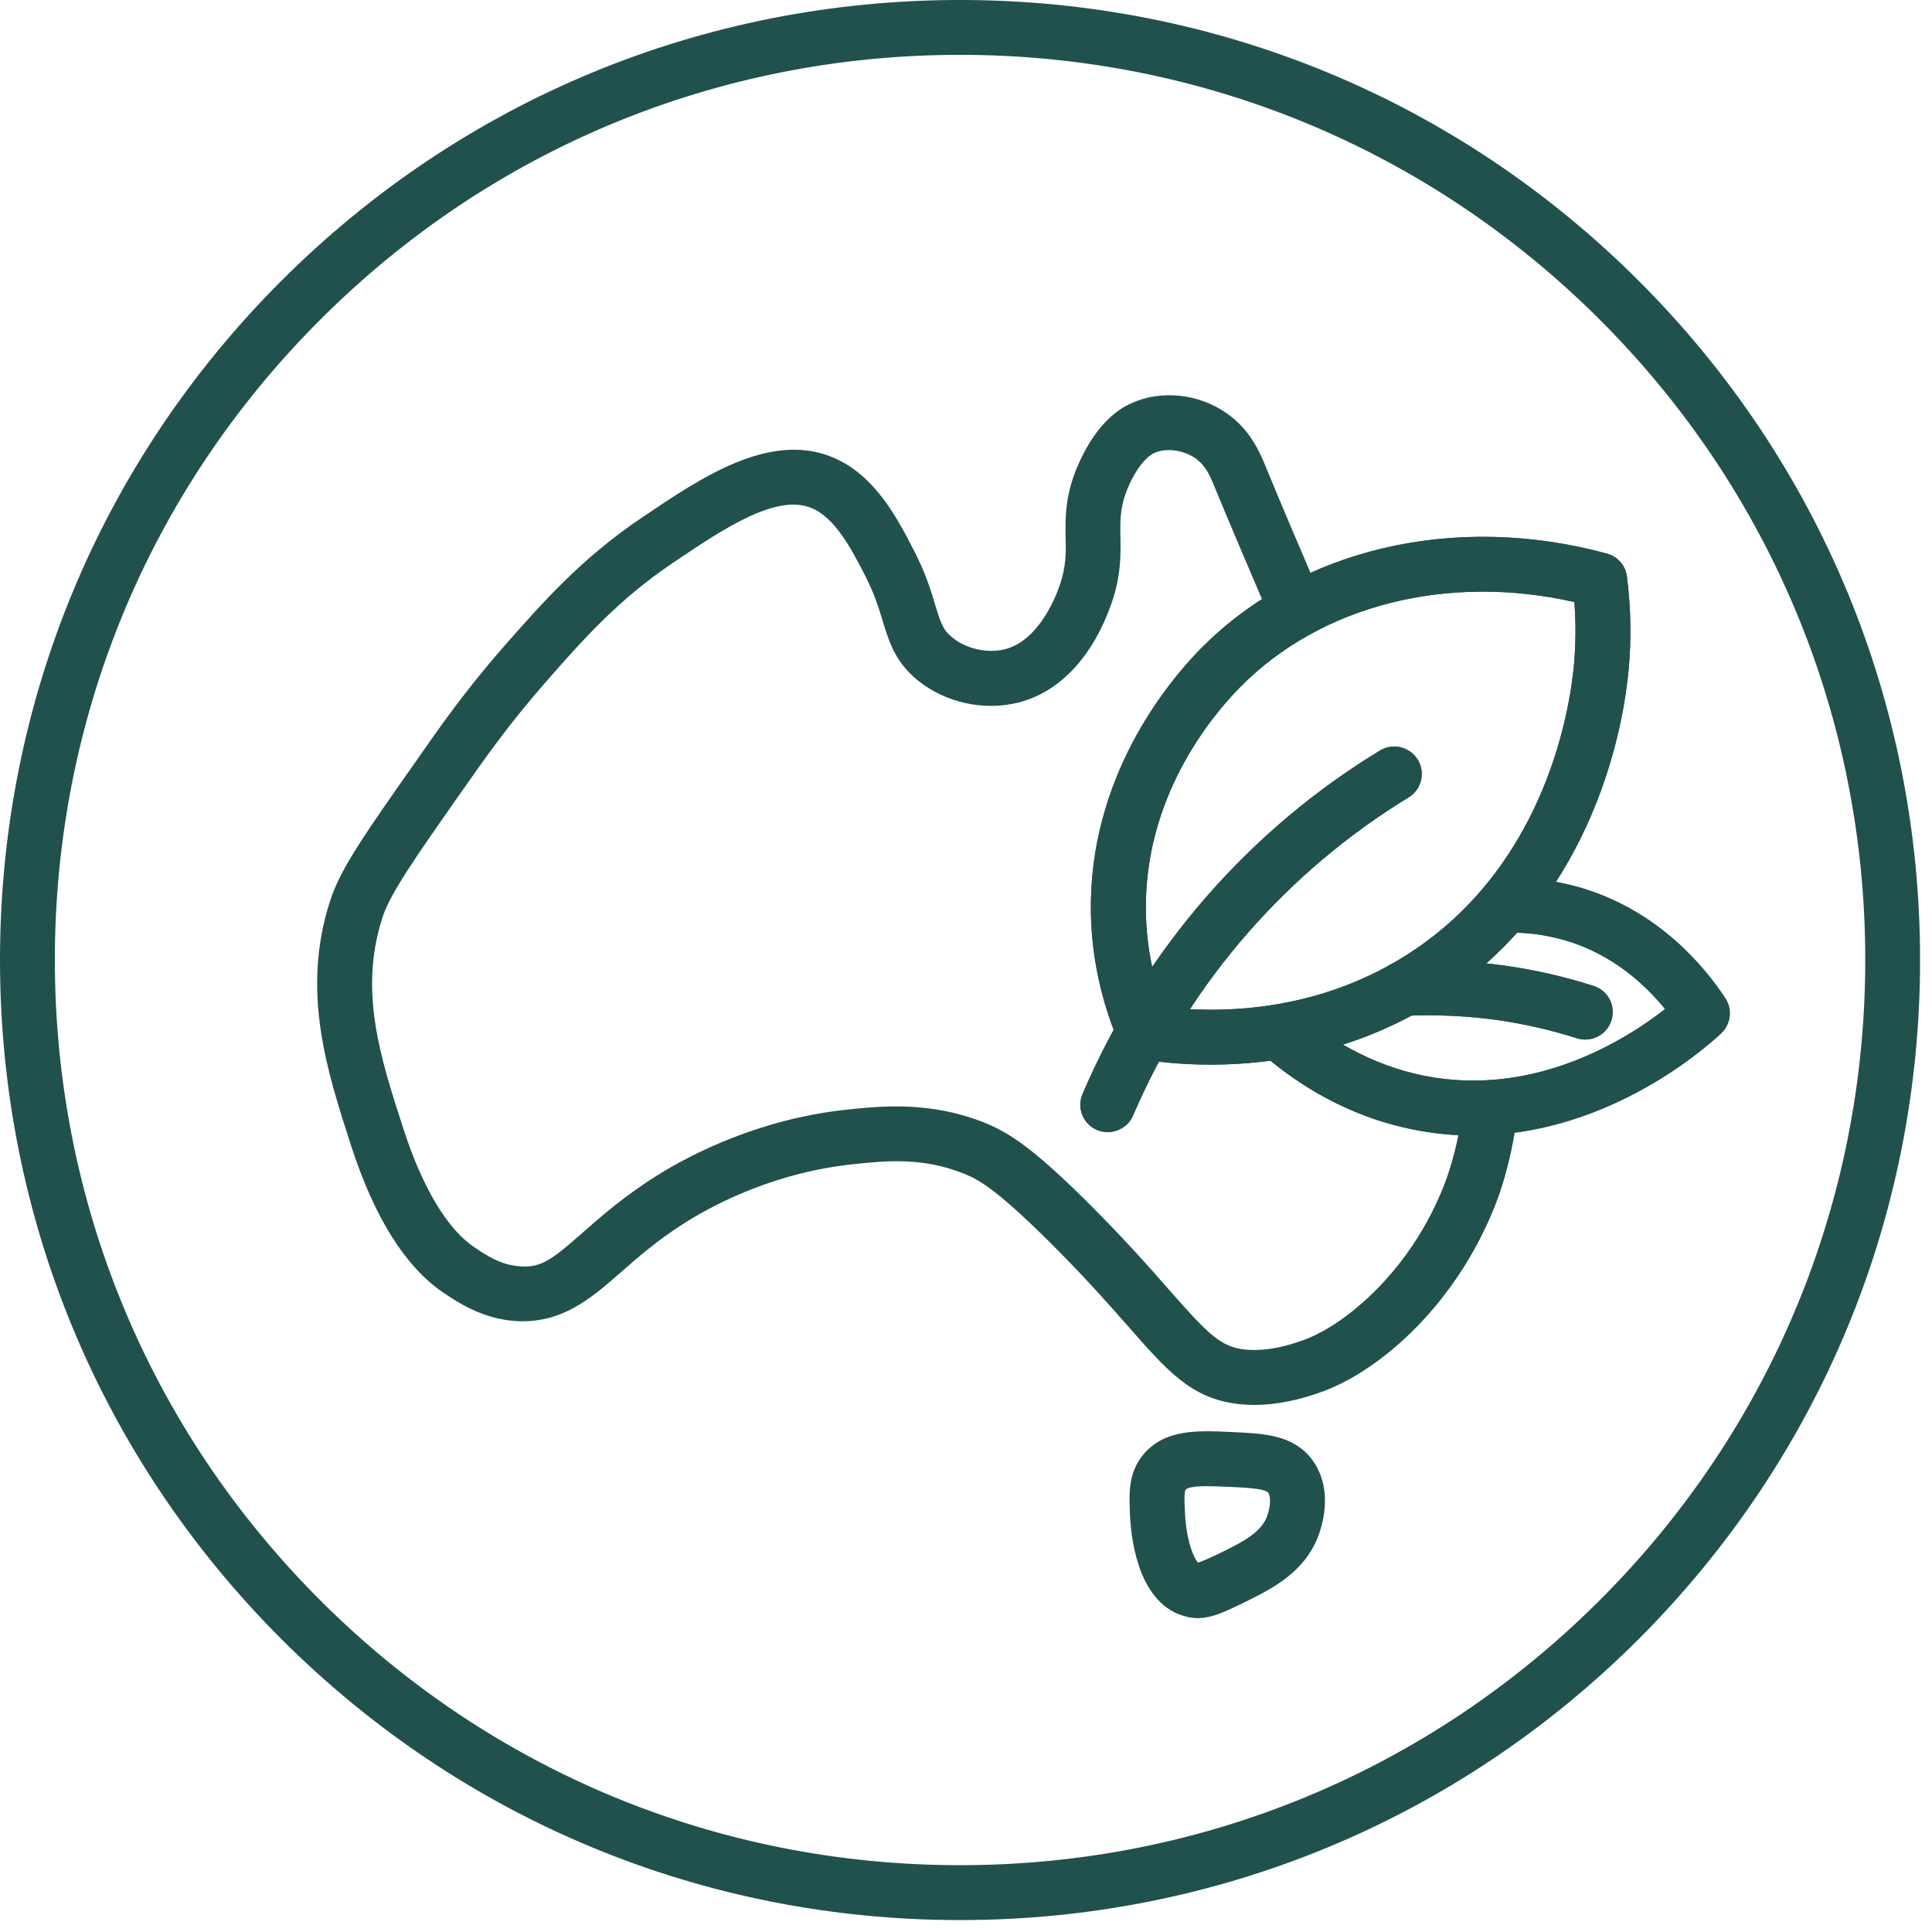
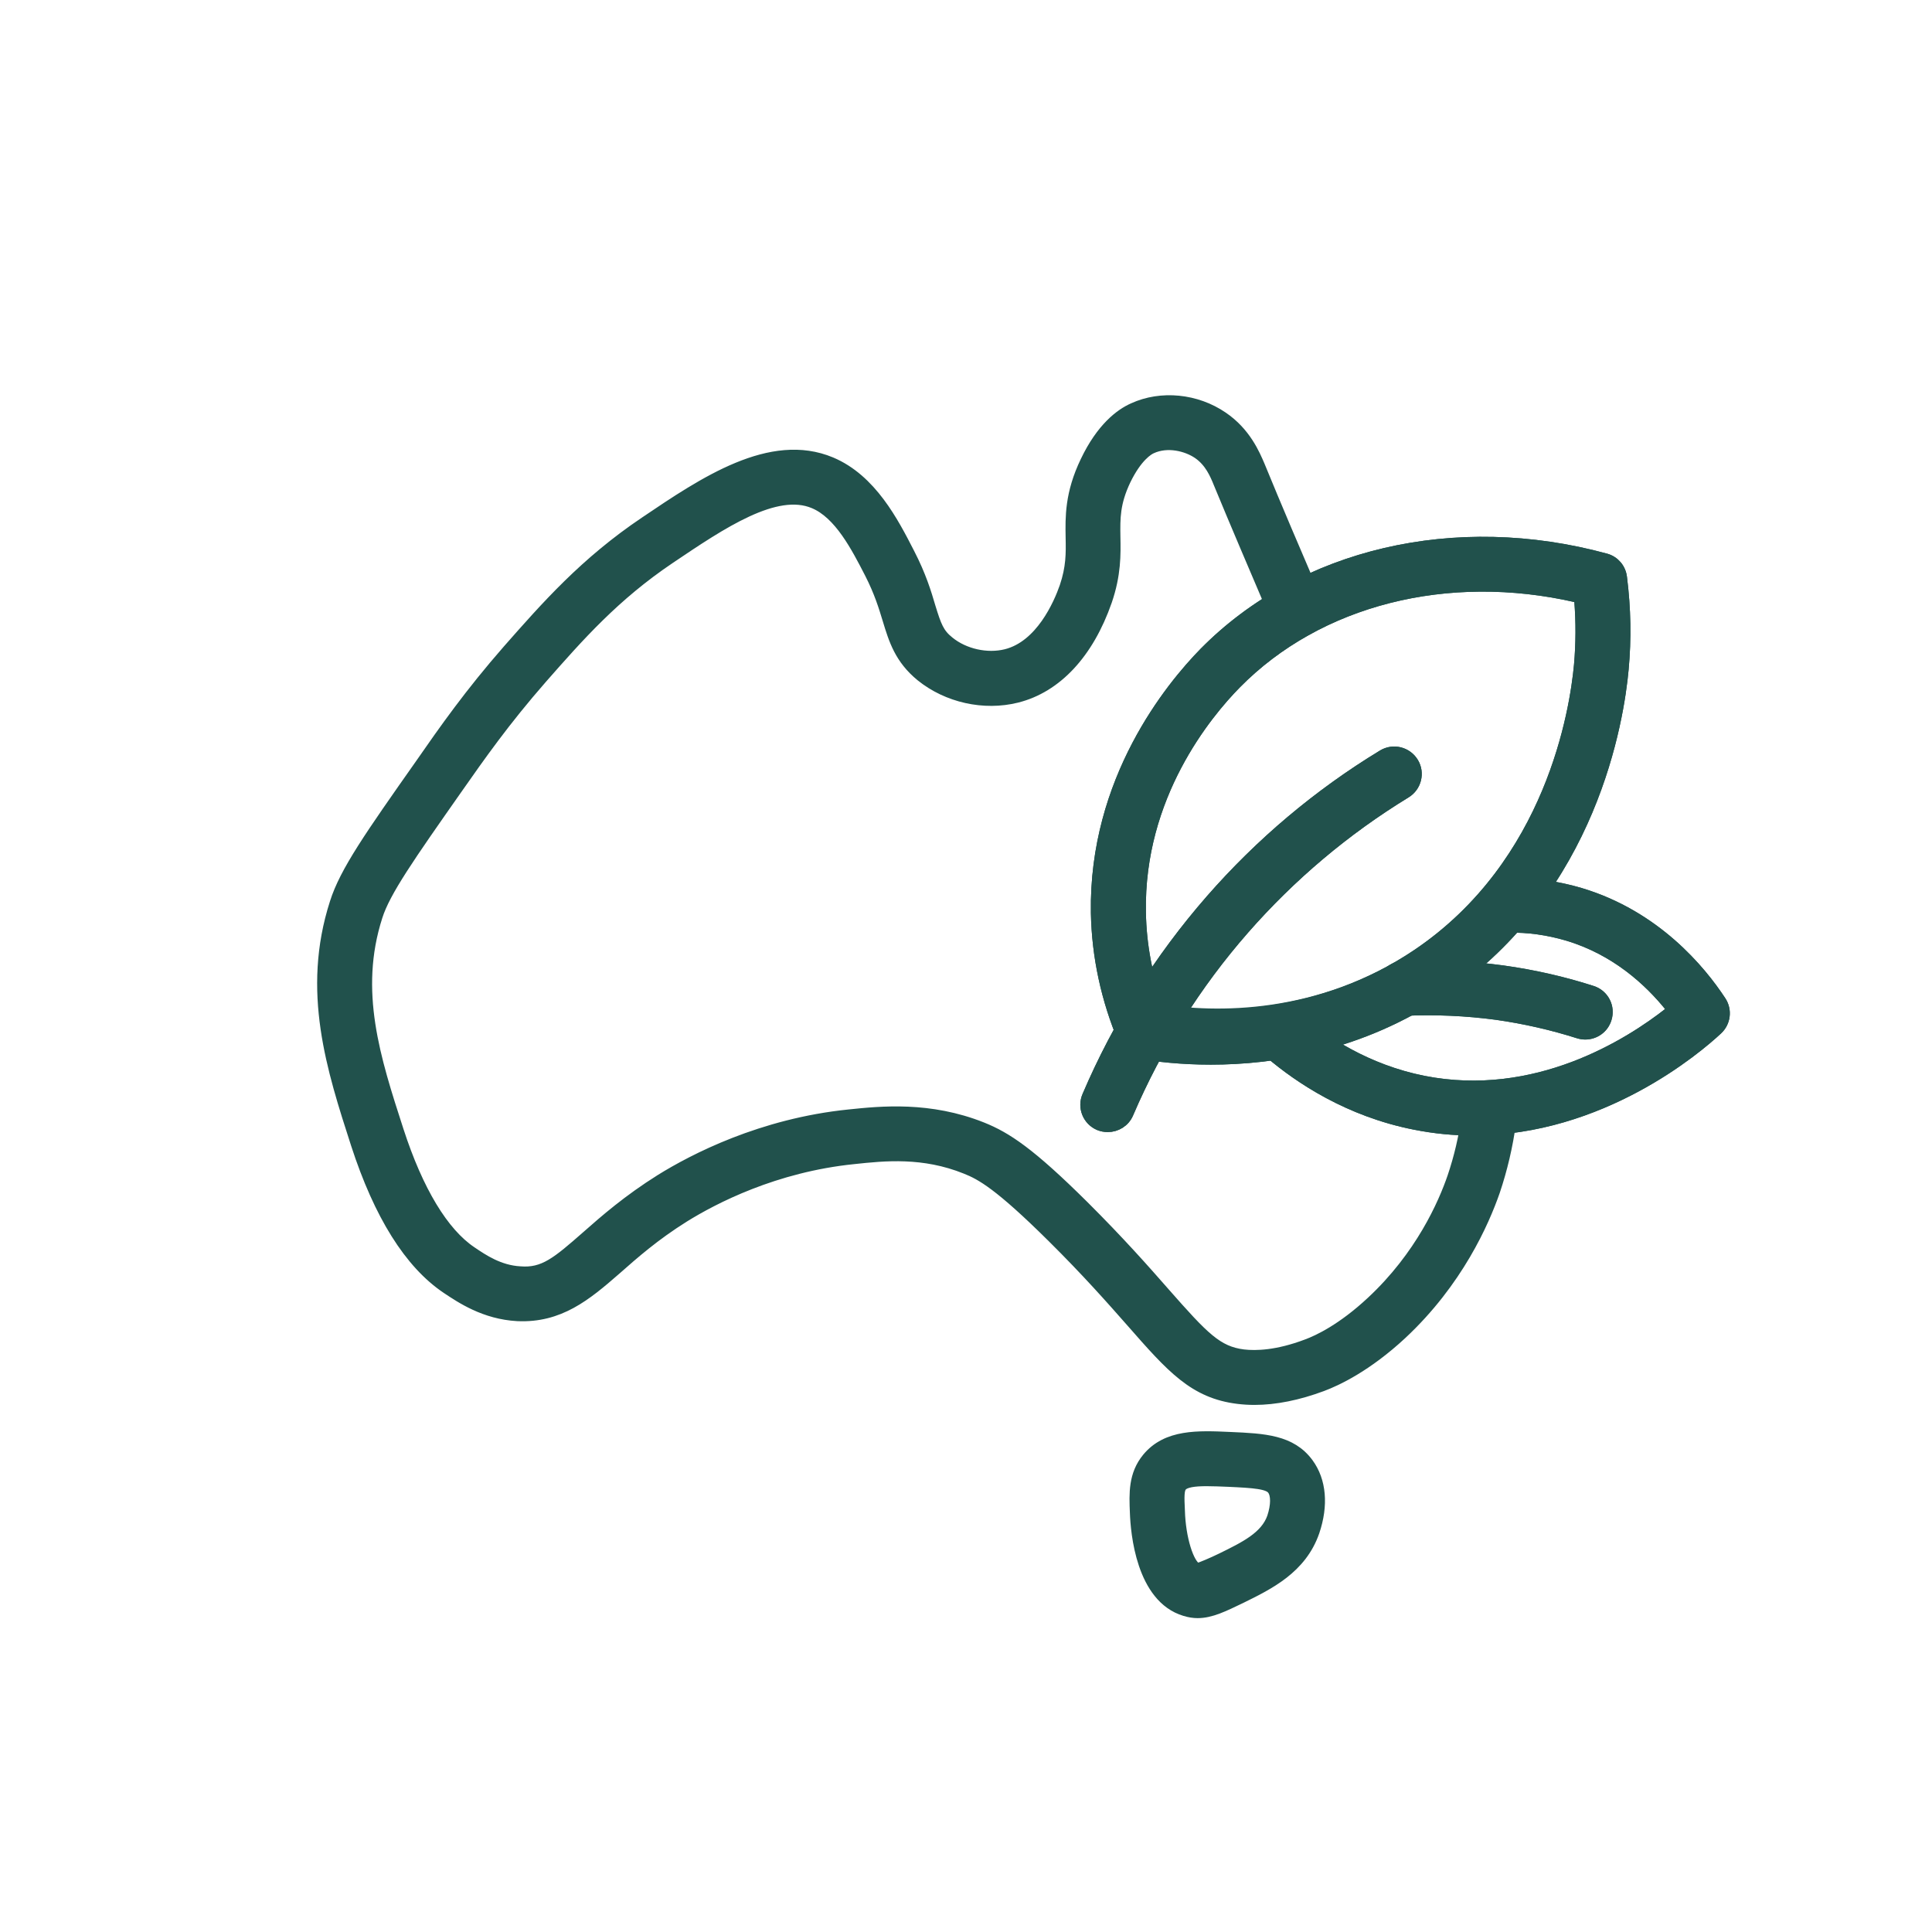
<svg xmlns="http://www.w3.org/2000/svg" fill="none" viewBox="0 0 81 81" height="81" width="81">
-   <path stroke-width="0.5" stroke="#21514C" fill="#21514C" d="M40.25 2.049C30.044 2.049 20.447 6.018 13.237 13.24C6.021 20.448 2.05 30.038 2.05 40.246C2.05 50.446 6.021 60.043 13.237 67.258C20.447 74.475 30.044 78.449 40.25 78.449C50.449 78.449 60.039 74.475 67.256 67.258C74.472 60.043 78.452 50.446 78.452 40.246C78.452 30.038 74.472 20.448 67.263 13.24C60.039 6.018 50.449 2.049 40.25 2.049ZM40.25 80.25C29.56 80.25 19.52 76.088 11.964 68.532C4.409 60.972 0.25 50.93 0.25 40.246C0.25 29.561 4.409 19.514 11.964 11.959C19.52 4.403 29.56 0.25 40.25 0.25C50.928 0.25 60.98 4.403 68.536 11.959C76.093 19.514 80.25 29.561 80.25 40.246C80.25 50.93 76.086 60.972 68.536 68.532C60.98 76.088 50.928 80.25 40.25 80.25Z" />
  <path stroke-width="0.5" stroke="#21514C" fill="#21514C" d="M46.442 47.213C46.325 47.213 46.206 47.192 46.089 47.144C45.632 46.949 45.418 46.417 45.618 45.96C46.899 42.961 48.636 40.206 50.78 37.747C52.863 35.364 55.284 33.322 57.984 31.681C58.412 31.419 58.967 31.557 59.229 31.986C59.486 32.408 59.346 32.962 58.924 33.218C56.386 34.769 54.101 36.694 52.136 38.938C50.115 41.245 48.484 43.847 47.273 46.672C47.127 47.013 46.794 47.213 46.442 47.213Z" />
  <path stroke-width="0.5" stroke="#21514C" fill="#21514C" d="M48.568 42.335C48.593 42.404 48.654 42.453 48.727 42.462C50.929 42.729 55.341 42.799 59.452 40.024C65.071 36.223 66.066 29.769 66.24 27.884C66.319 26.983 66.323 26.095 66.252 25.183C66.245 25.097 66.183 25.026 66.099 25.006C60.686 23.762 55.263 25.125 51.8 28.647C50.567 29.9 47.703 33.355 47.793 38.244C47.814 39.632 48.076 41.007 48.568 42.335ZM50.762 44.386C49.517 44.386 48.491 44.262 47.814 44.151C47.51 44.103 47.253 43.895 47.136 43.617C46.41 41.894 46.022 40.1 45.986 38.279C45.891 32.704 49.122 28.799 50.512 27.379C54.595 23.238 61.023 21.737 67.313 23.453C67.666 23.55 67.921 23.848 67.963 24.215C68.128 25.523 68.149 26.776 68.032 28.051C67.844 30.136 66.737 37.274 60.462 41.513C57.017 43.839 53.391 44.386 50.762 44.386Z" />
  <path stroke-width="0.5" stroke="#21514C" fill="#21514C" d="M61.762 47.358C60.972 47.358 60.156 47.282 59.32 47.115C56.551 46.569 54.496 45.19 53.258 44.137C52.877 43.813 52.837 43.245 53.154 42.864C53.48 42.483 54.046 42.441 54.427 42.767C55.501 43.682 57.284 44.873 59.672 45.35C64.395 46.283 68.318 43.799 70.009 42.467C70.094 42.4 70.109 42.276 70.041 42.192C69.182 41.126 67.772 39.802 65.719 39.193C64.924 38.959 64.065 38.833 63.256 38.855C62.779 38.888 62.35 38.466 62.343 37.968C62.336 37.47 62.731 37.061 63.229 37.053C64.217 37.041 65.263 37.179 66.239 37.47C69.393 38.411 71.283 40.703 72.126 41.99C72.369 42.359 72.307 42.85 71.981 43.148C71.145 43.93 67.131 47.358 61.762 47.358Z" />
  <path stroke-width="0.5" stroke="#21514C" fill="#21514C" d="M66.463 43.333C66.372 43.333 66.282 43.319 66.193 43.292C65.086 42.94 63.93 42.676 62.754 42.509C61.475 42.337 60.18 42.282 58.913 42.337C58.416 42.378 57.994 41.977 57.966 41.484C57.944 40.986 58.332 40.564 58.825 40.536C60.201 40.474 61.613 40.536 62.996 40.724C64.284 40.903 65.536 41.187 66.739 41.575C67.217 41.727 67.472 42.232 67.32 42.704C67.203 43.085 66.851 43.333 66.463 43.333Z" />
  <path stroke-width="0.5" stroke="#21514C" fill="#21514C" d="M46.442 47.213C46.325 47.213 46.206 47.192 46.089 47.144C45.632 46.949 45.418 46.417 45.618 45.96C46.899 42.961 48.636 40.206 50.78 37.747C52.863 35.364 55.284 33.322 57.984 31.681C58.412 31.419 58.967 31.557 59.229 31.986C59.486 32.408 59.346 32.962 58.924 33.218C56.386 34.769 54.101 36.694 52.136 38.938C50.115 41.245 48.484 43.847 47.273 46.672C47.127 47.013 46.794 47.213 46.442 47.213Z" />
-   <path stroke-width="0.5" stroke="#21514C" fill="#21514C" d="M48.568 42.335C48.593 42.404 48.654 42.453 48.727 42.462C50.929 42.729 55.341 42.799 59.452 40.024C65.071 36.223 66.066 29.769 66.24 27.884C66.319 26.983 66.323 26.095 66.252 25.183C66.245 25.097 66.183 25.026 66.099 25.006C60.686 23.762 55.263 25.125 51.8 28.647C50.567 29.9 47.703 33.355 47.793 38.244C47.814 39.632 48.076 41.007 48.568 42.335ZM50.762 44.386C49.517 44.386 48.491 44.262 47.814 44.151C47.51 44.103 47.253 43.895 47.136 43.617C46.41 41.894 46.022 40.1 45.986 38.279C45.891 32.704 49.122 28.799 50.512 27.379C54.595 23.238 61.023 21.737 67.313 23.453C67.666 23.55 67.921 23.848 67.963 24.215C68.128 25.523 68.149 26.776 68.032 28.051C67.844 30.136 66.737 37.274 60.462 41.513C57.017 43.839 53.391 44.386 50.762 44.386Z" />
+   <path stroke-width="0.5" stroke="#21514C" fill="#21514C" d="M48.568 42.335C50.929 42.729 55.341 42.799 59.452 40.024C65.071 36.223 66.066 29.769 66.24 27.884C66.319 26.983 66.323 26.095 66.252 25.183C66.245 25.097 66.183 25.026 66.099 25.006C60.686 23.762 55.263 25.125 51.8 28.647C50.567 29.9 47.703 33.355 47.793 38.244C47.814 39.632 48.076 41.007 48.568 42.335ZM50.762 44.386C49.517 44.386 48.491 44.262 47.814 44.151C47.51 44.103 47.253 43.895 47.136 43.617C46.41 41.894 46.022 40.1 45.986 38.279C45.891 32.704 49.122 28.799 50.512 27.379C54.595 23.238 61.023 21.737 67.313 23.453C67.666 23.55 67.921 23.848 67.963 24.215C68.128 25.523 68.149 26.776 68.032 28.051C67.844 30.136 66.737 37.274 60.462 41.513C57.017 43.839 53.391 44.386 50.762 44.386Z" />
  <path stroke-width="0.5" stroke="#21514C" fill="#21514C" d="M61.762 47.358C60.972 47.358 60.156 47.282 59.32 47.115C56.551 46.569 54.496 45.19 53.258 44.137C52.877 43.813 52.837 43.245 53.154 42.864C53.48 42.483 54.046 42.441 54.427 42.767C55.501 43.682 57.284 44.873 59.672 45.35C64.395 46.283 68.318 43.799 70.009 42.467C70.094 42.4 70.109 42.276 70.041 42.192C69.182 41.126 67.772 39.802 65.719 39.193C64.924 38.959 64.065 38.833 63.256 38.855C62.779 38.888 62.35 38.466 62.343 37.968C62.336 37.47 62.731 37.061 63.229 37.053C64.217 37.041 65.263 37.179 66.239 37.47C69.393 38.411 71.283 40.703 72.126 41.99C72.369 42.359 72.307 42.85 71.981 43.148C71.145 43.93 67.131 47.358 61.762 47.358Z" />
  <path stroke-width="0.5" stroke="#21514C" fill="#21514C" d="M66.463 43.333C66.372 43.333 66.282 43.319 66.193 43.292C65.086 42.94 63.93 42.676 62.754 42.509C61.475 42.337 60.18 42.282 58.913 42.337C58.416 42.378 57.994 41.977 57.966 41.484C57.944 40.986 58.332 40.564 58.825 40.536C60.201 40.474 61.613 40.536 62.996 40.724C64.284 40.903 65.536 41.187 66.739 41.575C67.217 41.727 67.472 42.232 67.32 42.704C67.203 43.085 66.851 43.333 66.463 43.333Z" />
  <path stroke-width="0.5" stroke="#21514C" fill="#21514C" d="M52.593 58.652C52.364 58.652 52.136 58.638 51.914 58.611C50.074 58.388 49.141 57.33 47.453 55.405C46.629 54.47 45.598 53.299 44.144 51.859C41.917 49.65 41.148 49.228 40.498 48.971C38.713 48.252 37.087 48.418 35.794 48.557C32.465 48.895 29.904 50.232 28.666 51.001C27.428 51.776 26.563 52.538 25.802 53.21C24.549 54.304 23.442 55.217 21.699 55.14C20.328 55.066 19.338 54.394 18.745 53.999C17.195 52.96 15.921 50.925 14.959 47.961C13.943 44.816 12.883 41.554 14.074 37.857C14.488 36.548 15.54 35.052 17.638 32.069C18.662 30.594 19.719 29.091 21.311 27.27C22.916 25.448 24.542 23.593 27.068 21.897C29.53 20.234 32.32 18.357 34.832 19.41C36.513 20.117 37.432 21.902 38.103 23.212C38.582 24.14 38.803 24.866 38.975 25.455C39.218 26.245 39.336 26.577 39.772 26.923C40.415 27.449 41.377 27.664 42.186 27.463C43.653 27.096 44.415 25.345 44.67 24.611C44.946 23.794 44.941 23.212 44.927 22.541C44.912 21.675 44.891 20.699 45.541 19.348C46.206 17.956 46.988 17.375 47.522 17.139C48.684 16.606 50.15 16.751 51.25 17.506C52.198 18.15 52.579 19.057 52.786 19.541C53.479 21.232 54.267 23.074 55.195 25.24C55.388 25.691 55.174 26.224 54.717 26.417C54.267 26.612 53.728 26.405 53.533 25.948C52.607 23.773 51.817 21.931 51.126 20.256C50.967 19.86 50.745 19.341 50.241 18.995C49.762 18.669 48.946 18.462 48.269 18.774C48.129 18.836 47.646 19.119 47.16 20.124C46.705 21.087 46.712 21.716 46.724 22.505C46.739 23.246 46.753 24.085 46.372 25.192C45.612 27.373 44.284 28.8 42.622 29.215C41.258 29.555 39.73 29.215 38.63 28.328C37.751 27.609 37.508 26.82 37.253 25.981C37.087 25.435 36.901 24.819 36.499 24.03C35.925 22.915 35.211 21.523 34.132 21.073C32.52 20.394 30.258 21.917 28.071 23.391C25.747 24.957 24.266 26.639 22.695 28.426C21.138 30.206 20.114 31.666 19.124 33.079C17.181 35.85 16.121 37.358 15.79 38.411C14.779 41.554 15.7 44.394 16.676 47.406C17.498 49.941 18.564 51.707 19.754 52.503C20.245 52.836 20.923 53.293 21.802 53.341C22.805 53.425 23.38 52.932 24.611 51.852C25.38 51.173 26.347 50.329 27.718 49.47C29.08 48.626 31.925 47.137 35.606 46.763C36.941 46.624 38.97 46.417 41.17 47.296C42.186 47.704 43.169 48.347 45.417 50.578C46.912 52.067 47.965 53.258 48.808 54.22C50.455 56.091 51.022 56.686 52.129 56.825C52.662 56.886 53.548 56.865 54.793 56.395C55.284 56.215 56.295 55.736 57.519 54.594C59.581 52.676 60.543 50.487 60.931 49.353C61.207 48.535 61.407 47.69 61.519 46.832C61.588 46.341 62.031 45.979 62.528 46.055C63.028 46.119 63.373 46.569 63.311 47.068C63.178 48.044 62.952 49.007 62.64 49.934C62.19 51.228 61.097 53.722 58.745 55.917C57.29 57.268 56.038 57.856 55.423 58.085C54.419 58.459 53.464 58.652 52.593 58.652Z" />
  <path fill="#21514C" d="M50.59 62.059C50.078 62.059 49.67 62.107 49.518 62.295C49.392 62.447 49.399 62.757 49.428 63.339C49.46 64.5 49.806 65.604 50.167 65.77C50.189 65.781 50.214 65.782 50.238 65.776C50.389 65.735 50.855 65.537 51.213 65.362C52.215 64.871 53.08 64.447 53.37 63.624C53.537 63.117 53.544 62.662 53.37 62.433C53.184 62.176 52.575 62.135 51.511 62.086C51.185 62.073 50.873 62.059 50.59 62.059ZM50.209 67.591C50.044 67.591 49.87 67.563 49.69 67.508C47.878 66.968 47.649 64.239 47.621 63.415C47.587 62.605 47.559 61.837 48.12 61.151C48.93 60.167 50.223 60.224 51.58 60.286C52.997 60.348 54.118 60.403 54.825 61.366C55.358 62.093 55.446 63.105 55.073 64.206C54.541 65.743 53.191 66.4 52.008 66.982C51.289 67.327 50.763 67.591 50.209 67.591Z" />
  <path stroke-width="0.5" stroke="#21514C" d="M48.818 61.719H48.839M50.59 62.059C50.078 62.059 49.67 62.107 49.518 62.295C49.392 62.447 49.399 62.757 49.428 63.339C49.46 64.5 49.806 65.604 50.167 65.77C50.189 65.781 50.214 65.782 50.238 65.776C50.389 65.735 50.855 65.537 51.213 65.362C52.215 64.871 53.08 64.447 53.37 63.624C53.537 63.117 53.544 62.662 53.37 62.433C53.184 62.176 52.575 62.135 51.511 62.086C51.185 62.073 50.873 62.059 50.59 62.059ZM50.209 67.591C50.044 67.591 49.87 67.563 49.69 67.508C47.878 66.968 47.649 64.239 47.621 63.415C47.587 62.605 47.559 61.837 48.12 61.151C48.93 60.167 50.223 60.224 51.58 60.286C52.997 60.348 54.118 60.403 54.825 61.366C55.358 62.093 55.446 63.105 55.073 64.206C54.541 65.743 53.191 66.4 52.008 66.982C51.289 67.327 50.763 67.591 50.209 67.591Z" />
</svg>